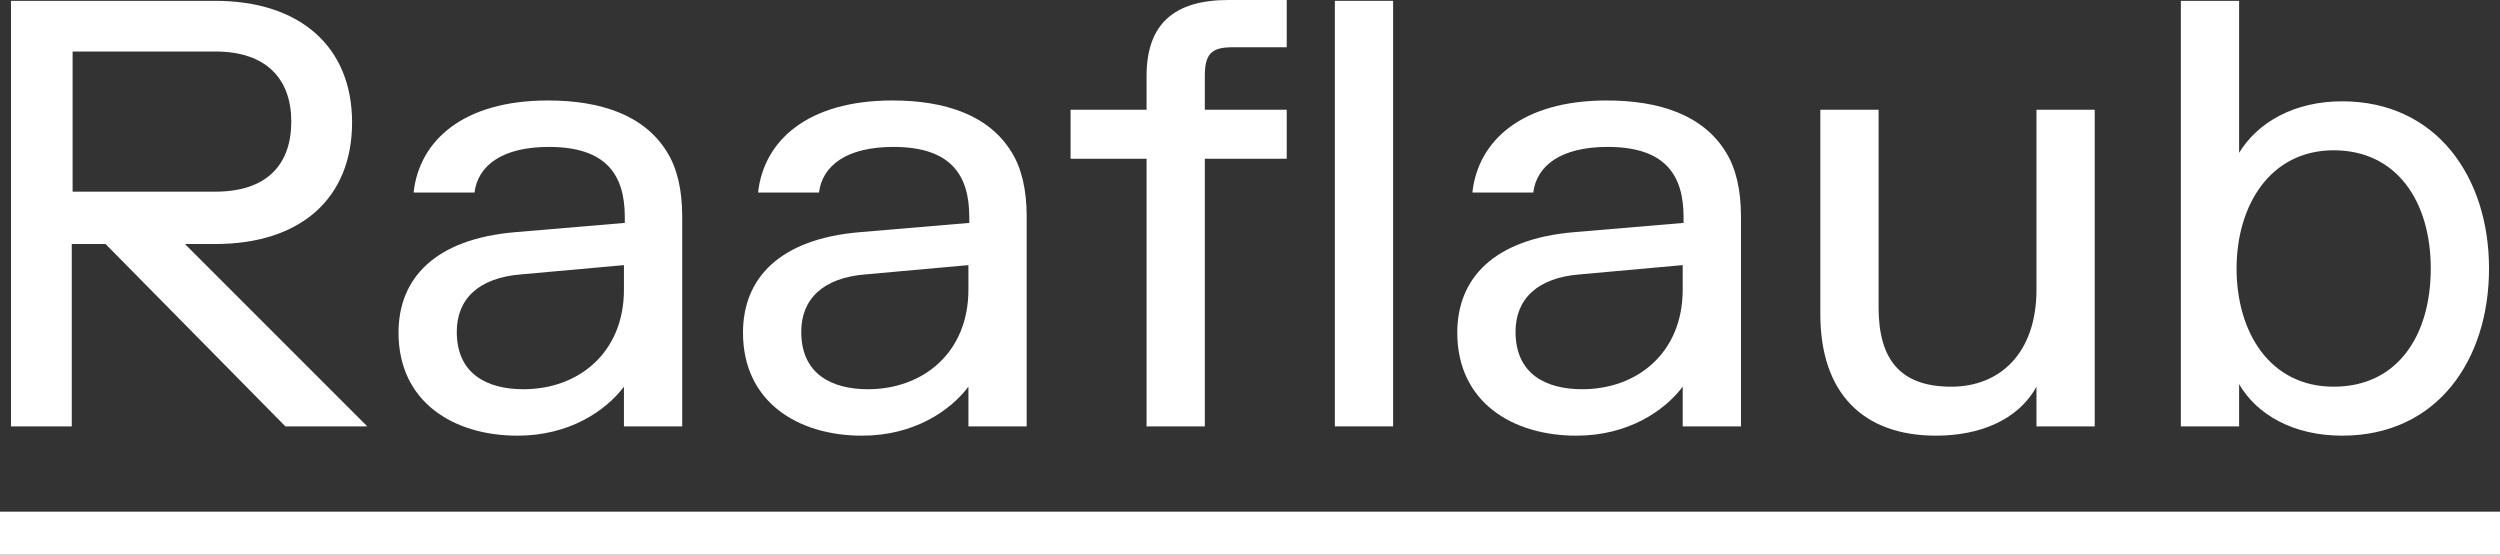
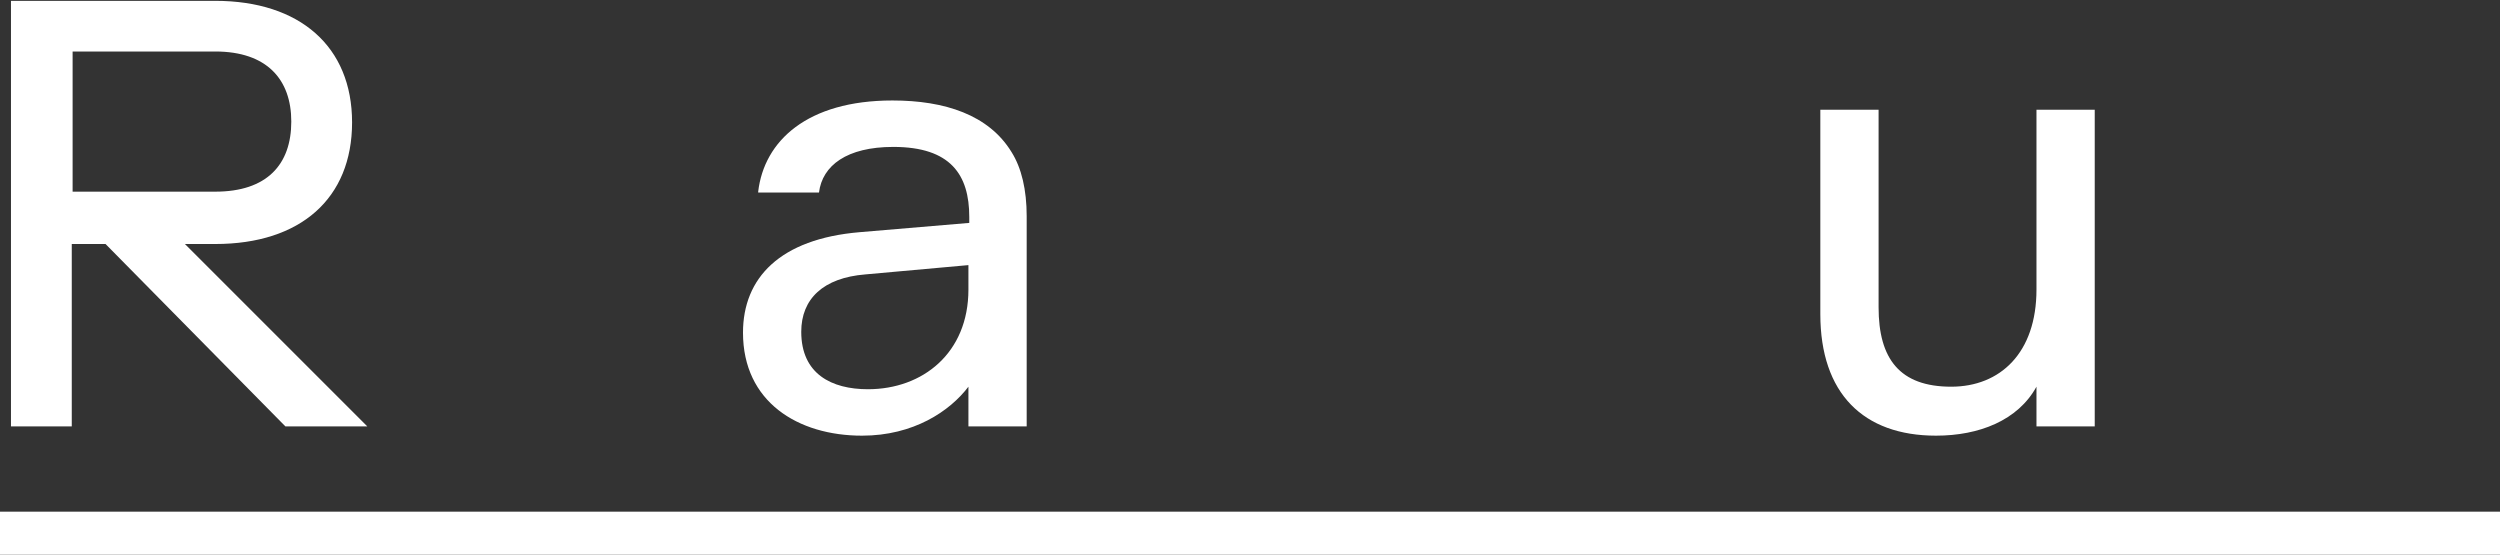
<svg xmlns="http://www.w3.org/2000/svg" version="1.1" id="Layer_1" x="0px" y="0px" viewBox="0 0 296.1 65.7" style="enable-background:new 0 0 296.1 65.7;" xml:space="preserve">
  <rect x="0" y="0" width="296.1" height="65.7" fill="#333333" stroke="none" />
  <style type="text/css">
	.st0{fill:#FFFFFF;}
</style>
  <g>
    <path class="st0" d="M296.1,60.6v5.1H0v-5.1H296.1z" />
    <g>
      <path class="st0" d="M21.9,28.9l21.6,21.6h-9.7L12.5,28.9h-4v21.6H1.3V0.1h24.2c10,0,16.2,5.4,16.2,14.4s-6.1,14.4-16.2,14.4H21.9    z M25.5,22.7c6.1,0,9-3.2,9-8.3c0-5-2.9-8.3-9-8.3H8.6v16.6H25.5z" />
-       <path class="st0" d="M49,22.7c0.7-6,5.8-10.8,15.9-10.8c6.2,0,11.4,1.7,14.1,6.1c1.2,1.9,1.8,4.5,1.8,7.6v24.9h-6.9v-4.7    c-2.2,2.9-6.5,5.8-12.6,5.8c-7.6,0-14.1-4-14.1-12.2c0-6.5,4.4-11.1,13.8-11.9l13-1.1v-0.7c0-5-2.2-8.3-9-8.3    c-5.5,0-8.4,2.2-8.8,5.4H49V22.7z M73.9,34.3v-2.9l-12.2,1.1c-5,0.4-7.6,2.9-7.6,6.8c0,5,3.6,6.8,7.9,6.8    C68.5,46.1,73.9,41.8,73.9,34.3z" />
      <path class="st0" d="M89.8,22.7c0.7-6,5.8-10.8,15.9-10.8c6.2,0,11.4,1.7,14.1,6.1c1.2,1.9,1.8,4.5,1.8,7.6v24.9h-6.9v-4.7    c-2.2,2.9-6.5,5.8-12.6,5.8c-7.6,0-14.1-4-14.1-12.2c0-6.5,4.4-11.1,13.8-11.9l13-1.1v-0.7c0-5-2.2-8.3-9-8.3    c-5.5,0-8.4,2.2-8.8,5.4h-7.2V22.7z M114.7,34.3v-2.9l-12.2,1.1c-5,0.4-7.6,2.9-7.6,6.8c0,5,3.6,6.8,7.9,6.8    C109.3,46.1,114.7,41.8,114.7,34.3z" />
-       <path class="st0" d="M126.8,13h9V9c0-6.1,3.2-9,9.7-9h6.9v5.6h-6.5c-2.5,0-3.2,0.9-3.2,3.4v4h9.7v5.8h-9.7v31.7h-6.9V18.8h-9V13z" />
-       <path class="st0" d="M158.1,0.1h6.9v50.4h-6.9V0.1z" />
-       <path class="st0" d="M174.4,22.7c0.7-6,5.8-10.8,15.9-10.8c6.2,0,11.4,1.7,14.1,6.1c1.2,1.9,1.8,4.5,1.8,7.6v24.9h-6.9v-4.7    c-2.2,2.9-6.5,5.8-12.6,5.8c-7.6,0-14.1-4-14.1-12.2c0-6.5,4.4-11.1,13.8-11.9l13-1.1v-0.7c0-5-2.2-8.3-9-8.3    c-5.5,0-8.4,2.2-8.8,5.4h-7.2V22.7z M199.3,34.3v-2.9l-12.2,1.1c-5,0.4-7.6,2.9-7.6,6.8c0,5,3.6,6.8,7.9,6.8    C193.9,46.1,199.3,41.8,199.3,34.3z" />
      <path class="st0" d="M241.2,45.8c-2.2,4-6.8,5.8-11.9,5.8c-8.6,0-13.7-5-13.7-14.4V13h6.9v23.4c0,6.1,2.5,9.4,8.6,9.4    c5.8,0,10.1-4,10.1-11.5V13h6.9v37.5h-6.9V45.8z" />
-       <path class="st0" d="M265.2,50.5h-6.9V0.1h6.9v18c2.2-3.6,6.5-6.1,12.2-6.1c11.2,0,17.4,9,17.4,19.8s-6.1,19.8-17.4,19.8    c-5.8,0-10.1-2.5-12.2-6.1V50.5z M276.4,45.8c7.6,0,11.5-6.1,11.5-14s-4-14-11.5-14s-11.5,6.5-11.5,14S268.8,45.8,276.4,45.8z" />
    </g>
  </g>
</svg>